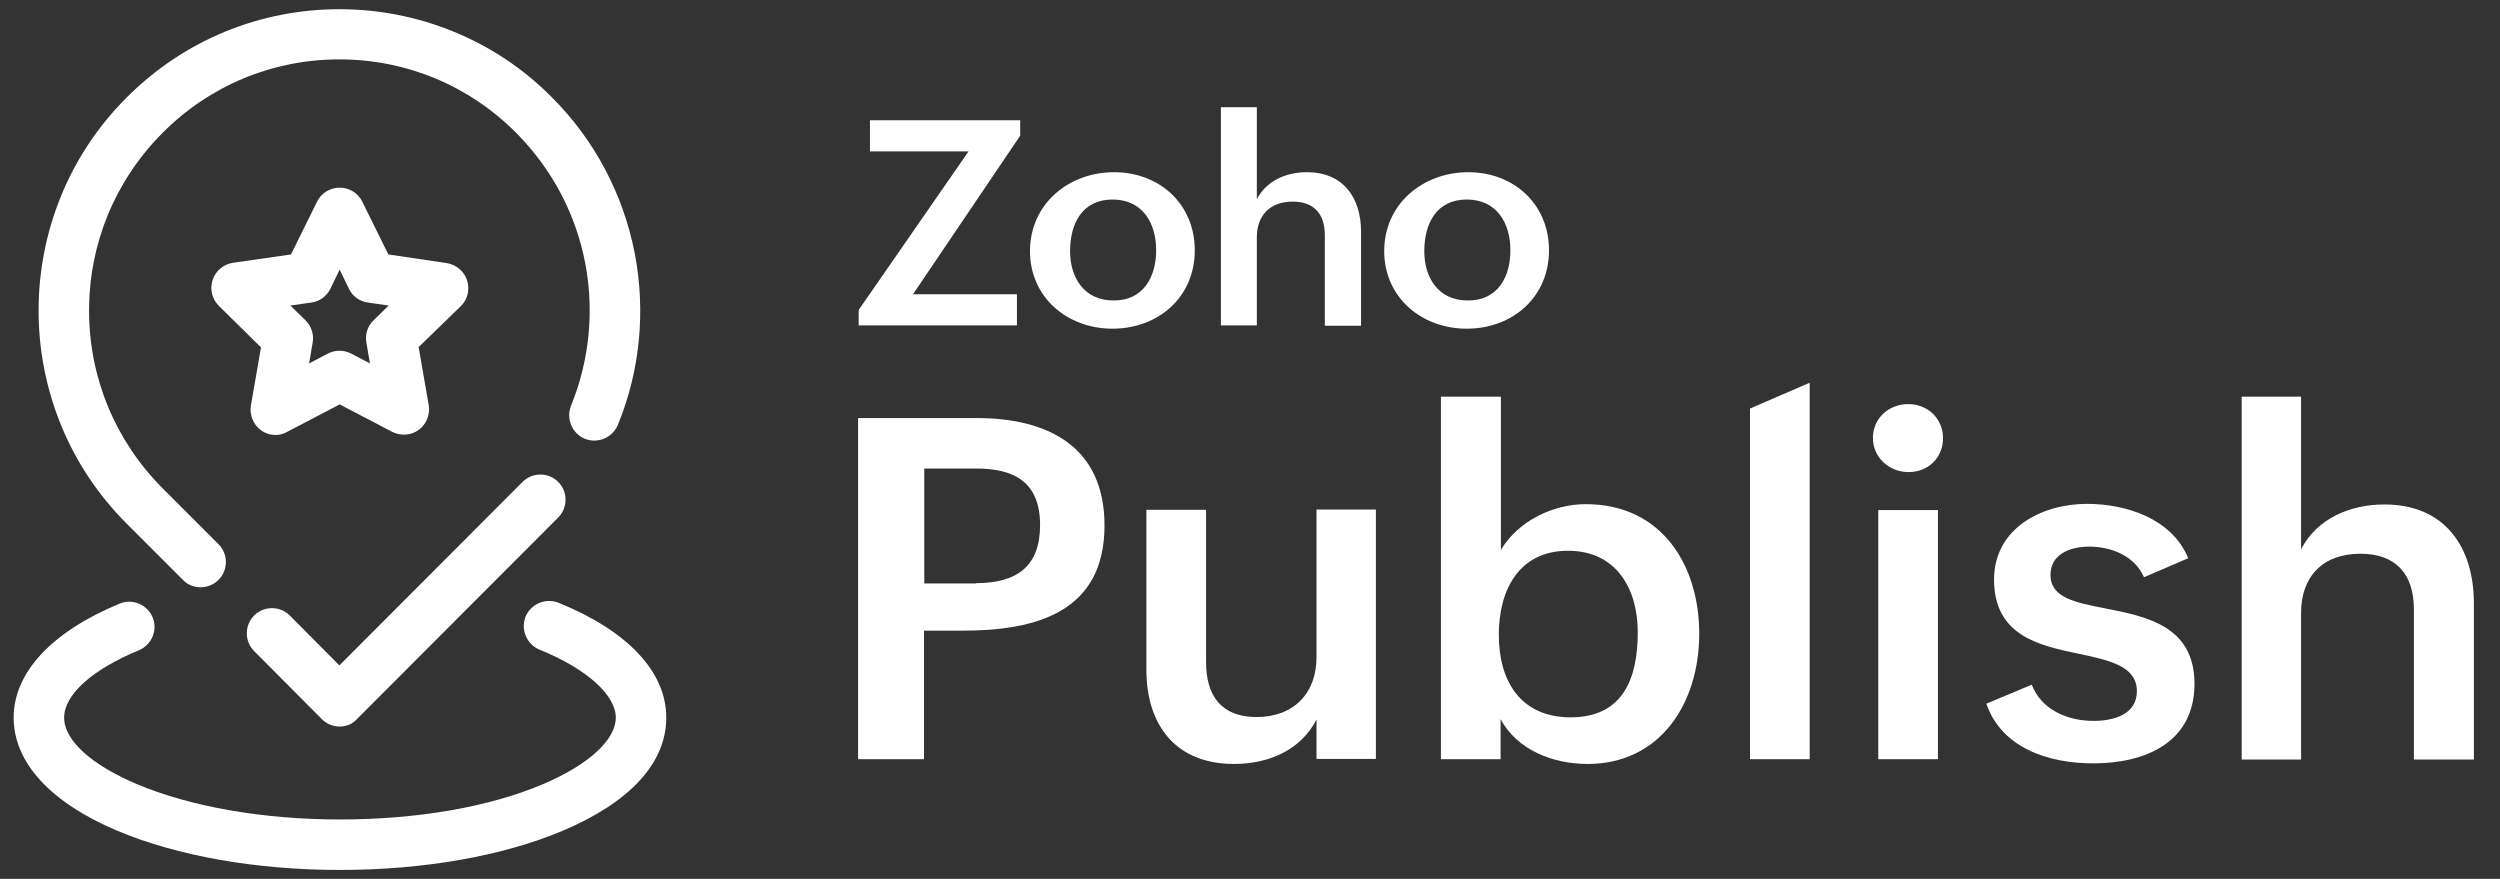
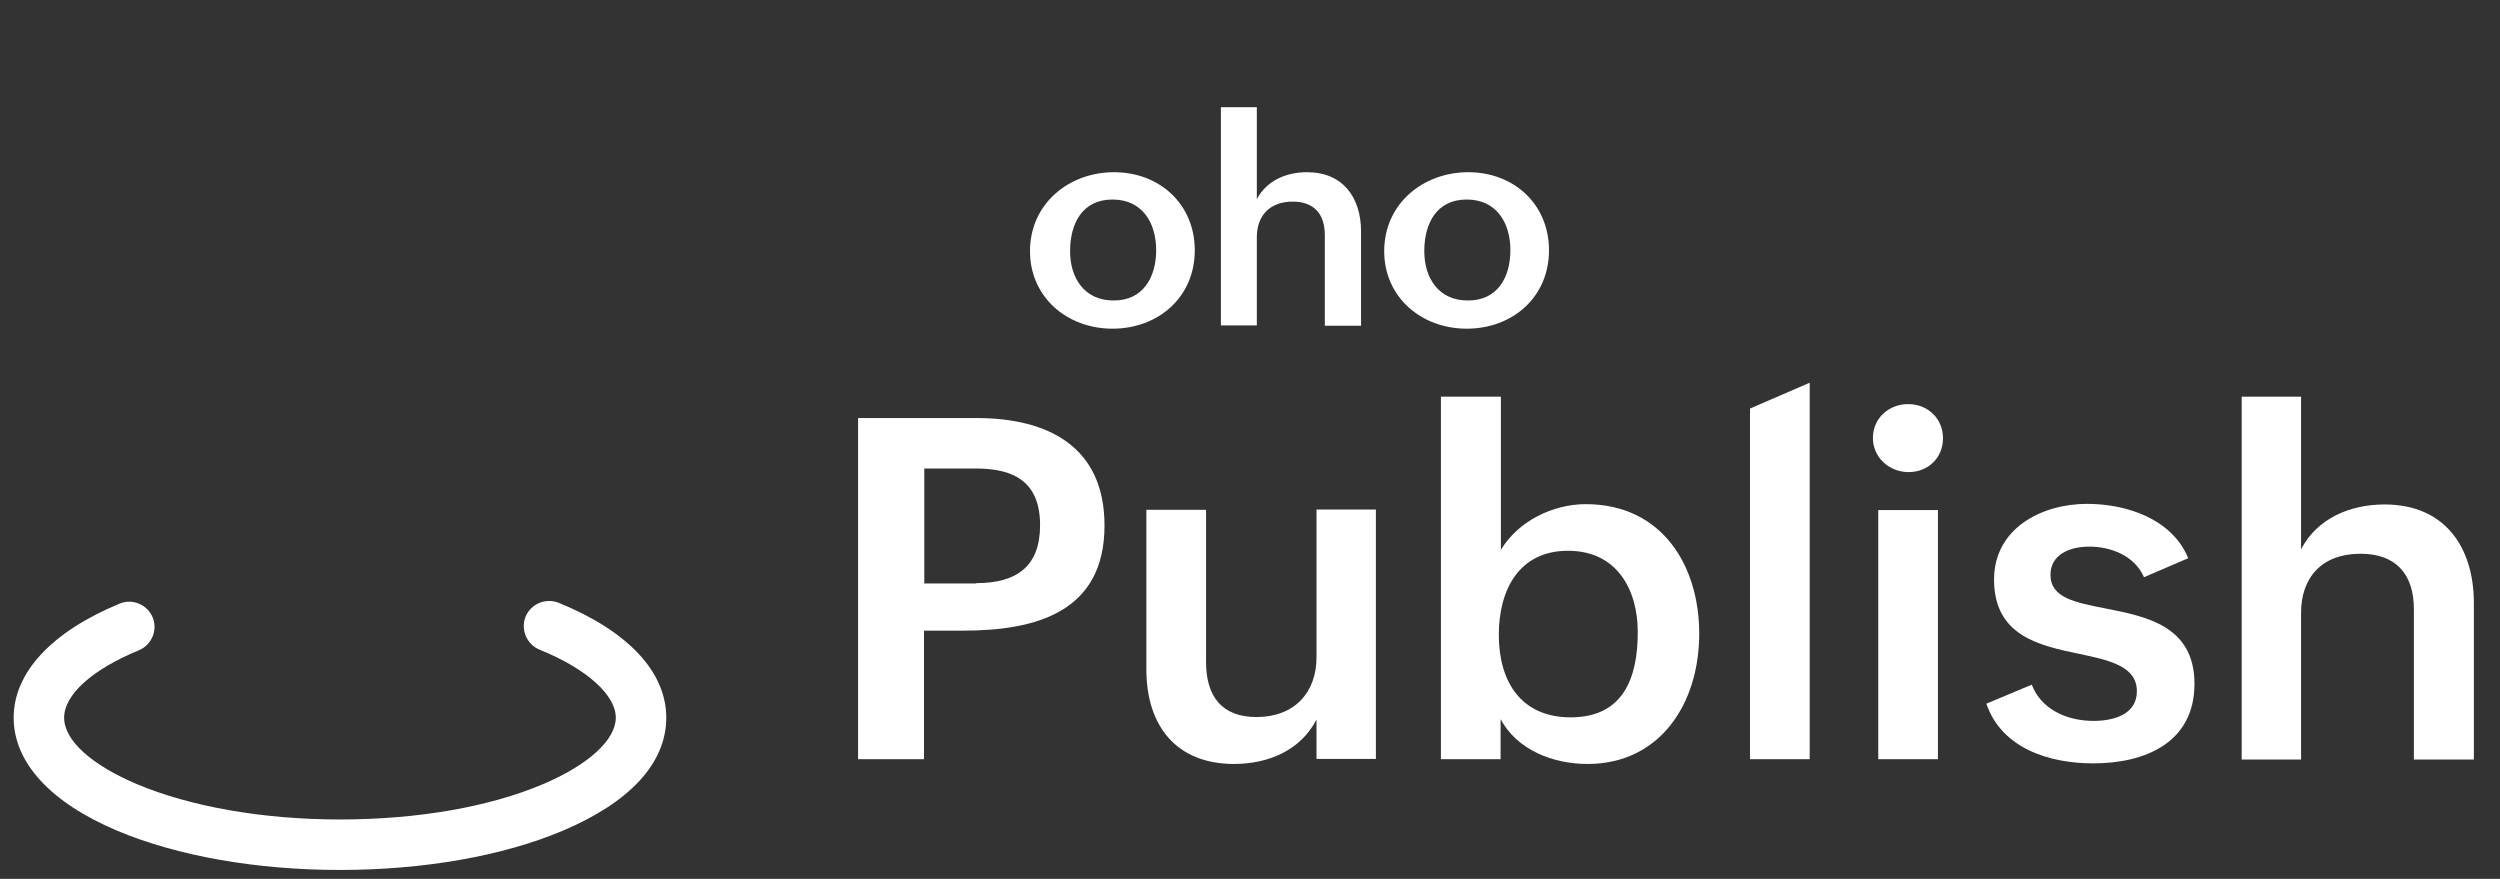
<svg xmlns="http://www.w3.org/2000/svg" version="1.1" id="Layer_1" x="0px" y="0px" viewBox="0 0 842 296" style="enable-background:new 0 0 842 296;" xml:space="preserve">
  <rect x="0" y="0" width="842" height="296" fill="#333333" stroke="none" />
  <style type="text/css">
	.st0{fill:#FFFFFF;}
	.st1{fill:#226DB4;}
	.st2{fill:#E42527;}
</style>
  <g>
    <g>
      <path class="st0" d="M289,140.8h39.9c24.2,0,43.1,9.7,43.1,36.2c0,29.1-23,35.4-47.6,35.4h-13.2v43.3H289V140.8z M328.8,196.4    c13.7,0,21.5-5.7,21.5-19.5c0-14.4-8.5-19.1-21.5-19.1h-17.5v38.7H328.8z" />
      <path class="st0" d="M443.3,242.5c-5.3,10.2-16.1,14.8-27.7,14.8c-19.3,0-29.5-12.7-29.5-31.8v-53.8h20.1V223    c0,11.5,5.3,18.5,17,18.5c12.6,0,20.2-8.1,20.2-20.1v-49.8h20v84h-20V242.5z" />
      <path class="st0" d="M485.4,133.6h20.1v51.6c5.8-9.7,17.5-15.4,28.6-15.4c25.6,0,38.2,20.6,38.2,43.6c0,23.7-13.3,43.9-37.6,43.9    c-11.8,0-23.8-4.8-29.3-15.1v13.5h-20.1V133.6z M551.6,212.9c0-14.3-7-27.4-23.5-27.4c-16.6,0-23.3,13.3-23.3,28.3    c0,15.8,7.5,27.8,24.2,27.8C546.7,241.6,551.6,228.4,551.6,212.9z" />
      <path class="st0" d="M589.4,137.6l20.1-8.7v126.8h-20.1V137.6z" />
      <path class="st0" d="M642.7,136.1c6.5,0,11.7,4.8,11.7,11.5c0,6.6-5,11.4-11.6,11.4c-6.5,0-12-4.9-12-11.5    C630.8,140.8,636.2,136.1,642.7,136.1z M632.6,171.8h20.1v83.9h-20.1V171.8z" />
      <path class="st0" d="M684.3,230.6c3.1,8.2,11.7,12.2,20.8,12.2c6.5,0,14.6-2,14.6-10c0-8.4-9.1-10.4-19.5-12.6    c-13.5-2.8-28.6-6.1-28.6-25c0-17.3,16.1-25.5,31.3-25.5c13.3,0,28.6,5,34.1,18.3l-14.9,6.4c-3.3-7.5-11.5-10.3-18.4-10.3    c-6.7,0-13.1,2.7-13.1,9.5c0,7.7,8.2,9.3,18.4,11.3c13.7,2.7,30.1,5.8,30.1,25.4c0,19.8-16.6,26.8-34.1,26.8    c-14.8,0-30.8-5-36-20.1L684.3,230.6z" />
      <path class="st0" d="M755,133.6H775V185c5.4-10.4,16.5-15.1,28.1-15.1c20.1,0,30.1,14.1,30.1,33.3v52.6H813v-50.6    c0-12.1-6.3-18.7-18-18.7c-12.9,0-20,7.9-20,19.9v49.4H755V133.6z" />
    </g>
    <g>
-       <path class="st0" d="M289.2,104.4l37-53.4h-33.2V40.5h50.6v5.2l-36.1,53.4h35v10.5h-53.3V104.4z" />
      <path class="st0" d="M375.2,58c15.4,0,27.2,10.8,27.2,26.3c0,15.9-12.4,26.4-27.7,26.4c-15.4,0-27.8-10.7-27.8-26.1    C346.9,68.6,360,58,375.2,58z M389.4,84.3c0-9.3-4.7-17.1-14.7-17.1c-10.2,0-14.3,8.1-14.3,17.4c0,9,4.8,16.6,14.6,16.6    C385.1,101.3,389.4,93.2,389.4,84.3z" />
      <path class="st0" d="M411.2,36.1h12.1v31c3.3-6.3,9.9-9.1,16.9-9.1c12.1,0,18.2,8.5,18.2,20v31.7h-12.2V79.2    c0-7.3-3.8-11.3-10.8-11.3c-7.8,0-12.1,4.8-12.1,12v29.7h-12.1V36.1z" />
      <path class="st0" d="M494.5,58c15.4,0,27.2,10.8,27.2,26.3c0,15.9-12.4,26.4-27.7,26.4c-15.4,0-27.8-10.7-27.8-26.1    C466.2,68.6,479.3,58,494.5,58z M508.7,84.3c0-9.3-4.7-17.1-14.7-17.1c-10.2,0-14.3,8.1-14.3,17.4c0,9,4.8,16.6,14.6,16.6    C504.5,101.3,508.7,93.2,508.7,84.3z" />
    </g>
  </g>
  <g>
-     <path class="st0" d="M92.9,146.5c-1.8,0-3.5-0.5-5-1.6c-2.6-1.9-3.9-5.1-3.4-8.3l3.4-19.6L73.7,103c-2.3-2.3-3.1-5.6-2.1-8.7   c1-3.1,3.7-5.3,6.9-5.8L98,85.7l8.8-17.8c1.4-2.9,4.4-4.7,7.6-4.7c3.2,0,6.2,1.8,7.6,4.7l8.8,17.8l19.6,2.9   c3.2,0.5,5.9,2.7,6.9,5.8c1,3.1,0.2,6.5-2.1,8.7L141,116.9l3.4,19.6c0.5,3.2-0.8,6.4-3.4,8.3s-6.1,2.1-9,0.6l-17.6-9.2l-17.6,9.2   C95.6,146.1,94.3,146.5,92.9,146.5L92.9,146.5z M97.8,102.9l5.1,5c2,2,2.9,4.8,2.4,7.5l-1.2,7l6.3-3.3c2.5-1.3,5.4-1.3,7.9,0   l6.3,3.3l-1.2-7c-0.5-2.8,0.4-5.6,2.4-7.5l5.1-5l-7-1c-2.8-0.4-5.2-2.1-6.4-4.7l-3.1-6.4l-3.1,6.4c-1.2,2.5-3.6,4.3-6.4,4.7   L97.8,102.9L97.8,102.9z" />
-     <path class="st0" d="M67.6,197.8c-2.2,0-4.4-0.8-6-2.5l-18.9-18.9c-9.7-9.7-17.2-21-22.3-33.6c-4.9-12.2-7.4-25-7.4-38.2   s2.5-26,7.4-38.2c5.1-12.6,12.6-23.9,22.3-33.6c9.7-9.7,21-17.2,33.5-22.3c12.1-4.9,25-7.4,38.1-7.4s26,2.5,38.1,7.4   c12.6,5.1,23.9,12.6,33.5,22.3c14.4,14.4,24,32.6,27.9,52.6c3.7,19.5,1.8,39.4-5.7,57.7c-1.8,4.3-6.7,6.4-11.1,4.7   c-4.3-1.8-6.4-6.7-4.7-11.1c6.2-15.2,7.9-31.9,4.8-48.1c-3.2-16.6-11.2-31.7-23.2-43.8c-15.9-16-37.1-24.8-59.6-24.8   s-43.7,8.8-59.6,24.8c-15.9,16-24.7,37.2-24.7,59.8s8.8,43.8,24.7,59.8l18.9,18.9c3.3,3.3,3.3,8.7,0,12   C72,196.9,69.8,197.8,67.6,197.8L67.6,197.8z" />
-     <path class="st0" d="M114.4,244.7L114.4,244.7c-2.3,0-4.4-0.9-6-2.5l-22.8-22.9c-3.3-3.3-3.3-8.7,0-12c3.3-3.3,8.7-3.3,12,0   l16.7,16.8l61.7-61.8c3.3-3.3,8.7-3.3,12,0c3.3,3.3,3.3,8.7,0,12l-67.7,67.8C118.8,243.8,116.7,244.7,114.4,244.7L114.4,244.7z" />
    <path class="st0" d="M114.5,293c-28.2,0-54.8-4.7-75-13.2c-22.5-9.5-34.9-23-34.9-38.1c0-15.1,12.7-28.9,35.7-38.4   c4.3-1.8,9.3,0.3,11.1,4.6c1.8,4.3-0.3,9.3-4.6,11.1c-15.8,6.5-25.2,15-25.2,22.7s9.2,15.9,24.5,22.4c18.1,7.6,42.4,11.9,68.4,11.9   s50.3-4.2,68.4-11.9c15.3-6.5,24.5-14.9,24.5-22.4s-9.6-16.4-25.7-22.9c-4.3-1.8-6.4-6.7-4.7-11.1c1.8-4.3,6.7-6.4,11.1-4.7   c23.4,9.5,36.3,23.3,36.3,38.7s-12.4,28.6-34.9,38.1C169.4,288.3,142.7,293,114.5,293L114.5,293z" />
  </g>
</svg>